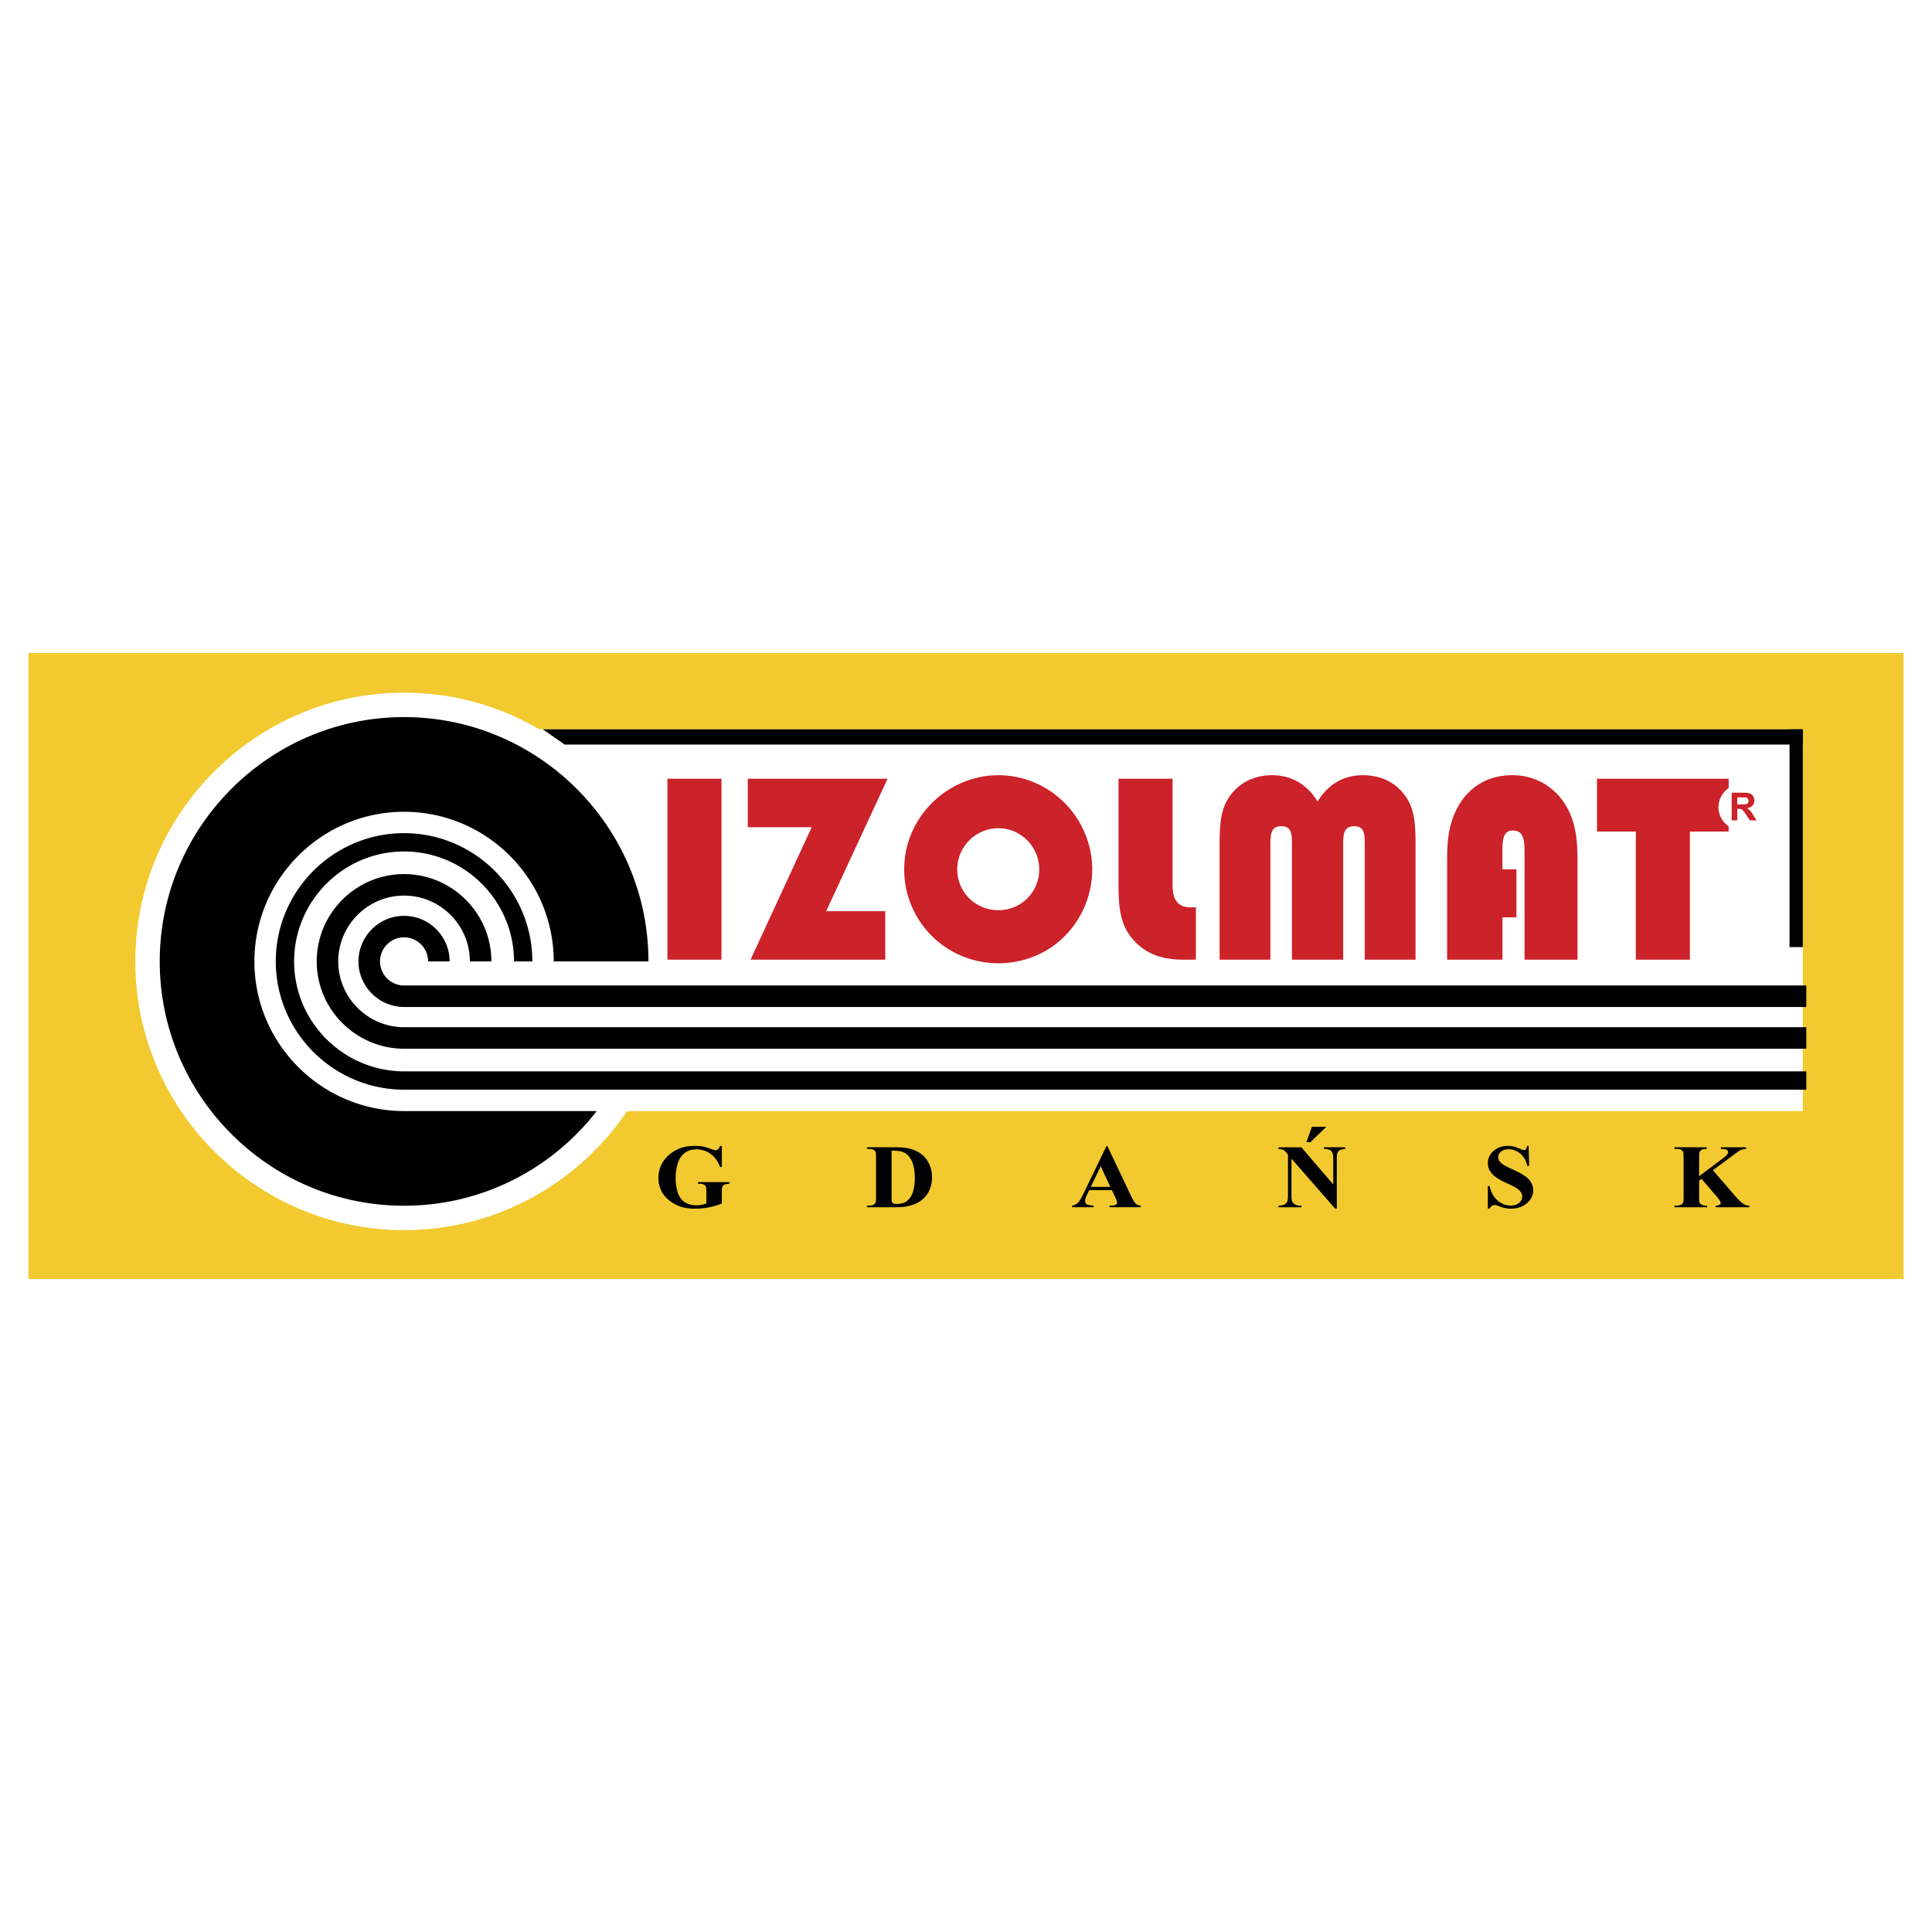
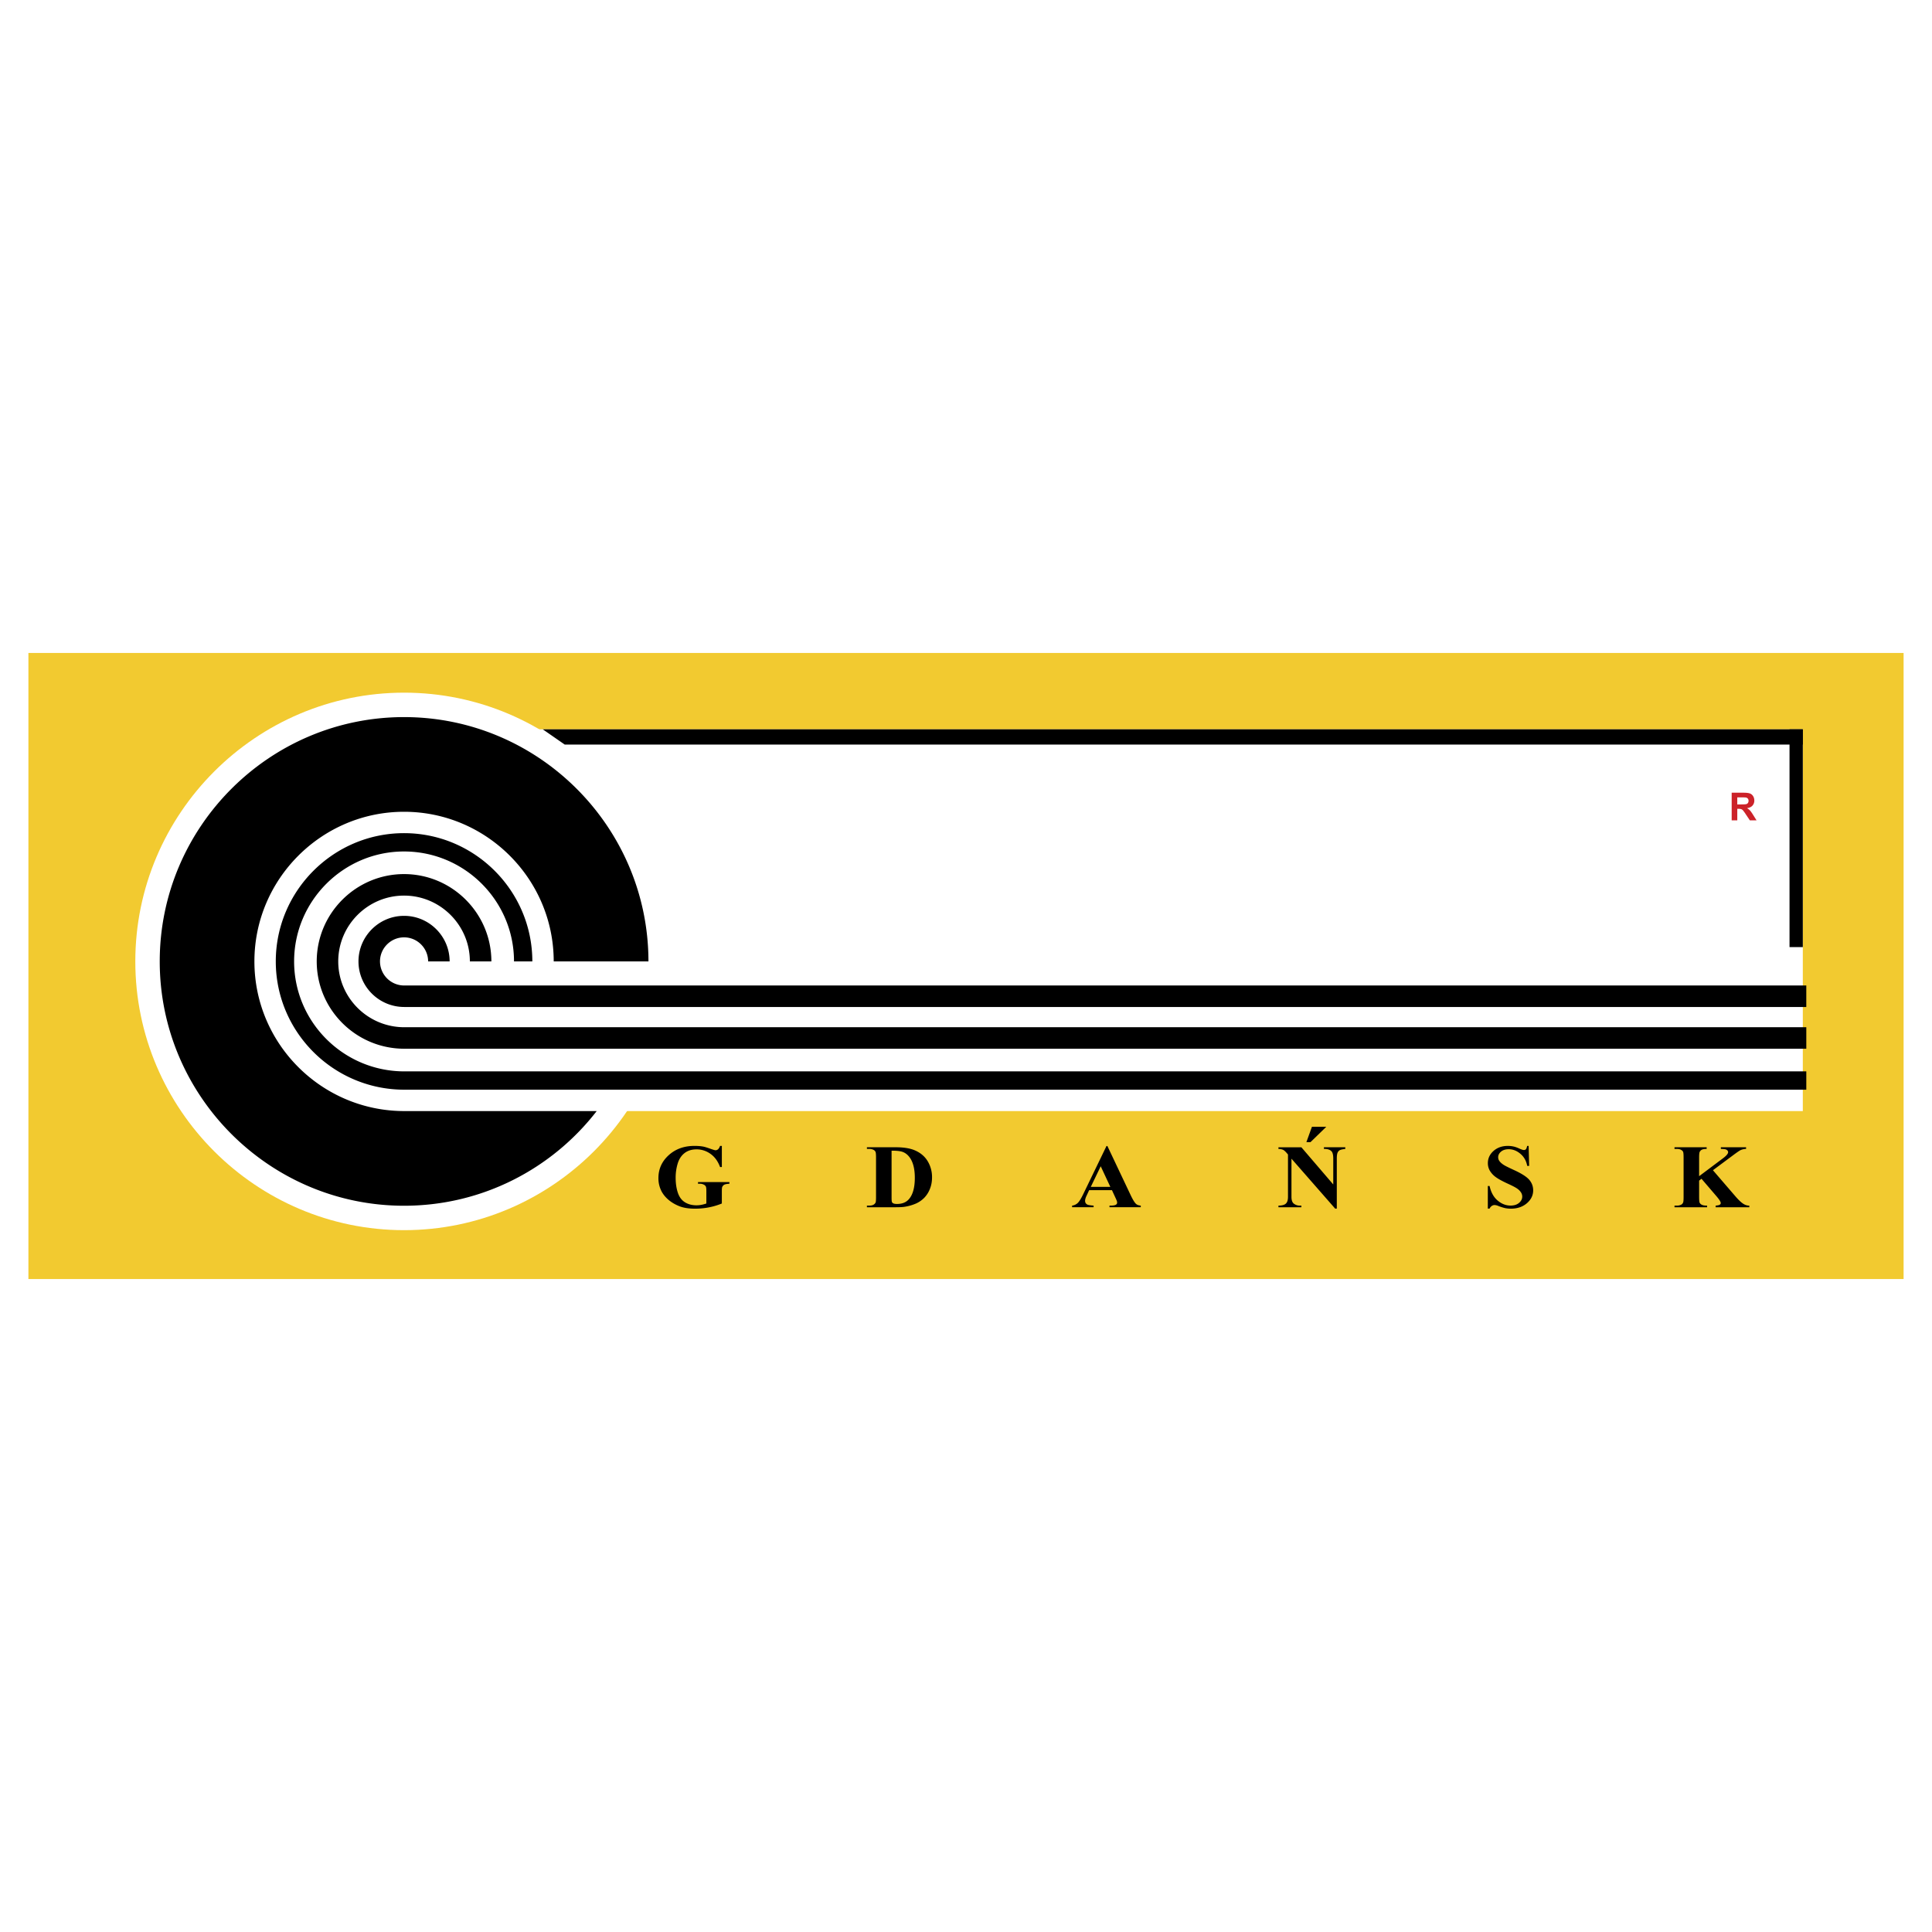
<svg xmlns="http://www.w3.org/2000/svg" width="2500" height="2500" viewBox="0 0 192.756 192.756">
  <g fill-rule="evenodd" clip-rule="evenodd">
    <path fill="#fff" d="M0 0h192.756v192.756H0V0z" />
    <path fill="#f2ca30" d="M2.834 65.146h187.088v62.463H2.834V65.146z" />
    <path fill="#fff" d="M179.867 72.764H51.282v38.088h128.585V72.764z" />
    <path d="M40.313 69.107c14.769 0 26.813 12.045 26.813 26.814s-12.045 26.813-26.813 26.813S13.5 110.689 13.5 95.921s12.044-26.814 26.813-26.814z" fill="#fff" />
-     <path fill="#cc2229" d="M66.589 95.746h5.393v-18.05h-5.393v18.05zM74.604 82.531h6.379l-6.101 13.215h13.443V90.91h-5.899l6.127-13.214H74.604v4.835zM95.504 86.733a4.117 4.117 0 0 1 4.102-4.101c2.252 0 4.076 1.848 4.076 4.101a4.043 4.043 0 0 1-4.076 4.076c-2.28 0-4.102-1.798-4.102-4.076zm-5.291 0a9.348 9.348 0 0 0 3.443 7.266 9.414 9.414 0 0 0 5.924 2.105c2.91 0 5.543-1.244 7.291-3.421a9.532 9.532 0 0 0 2.102-5.949c0-2.455-1.014-4.86-2.734-6.607-1.773-1.772-4.127-2.785-6.658-2.785-2.406 0-4.861 1.013-6.608 2.785-1.773 1.771-2.76 4.125-2.76 6.606zM111.594 77.696v10.228c0 2.557.076 4.582 1.873 6.252 1.189 1.114 2.684 1.57 4.633 1.57h1.215v-5.24c-.176.025-.354.025-.506.025-1.24 0-1.822-.709-1.822-2.178V77.696h-5.393zM136.164 95.746h5.064V84.202c0-2.076-.102-3.671-1.191-5.013-.961-1.215-2.379-1.848-4.074-1.848-1.924 0-3.494.937-4.508 2.633-1.012-1.696-2.607-2.633-4.531-2.633s-3.492.86-4.43 2.405c-.734 1.215-.811 2.658-.811 4.456v11.544h5.064v-11.67c0-1.114.227-1.646 1.113-1.646s1.037.607 1.037 1.646v11.67h5.113v-11.67c0-1.114.229-1.646 1.115-1.646.885 0 1.037.607 1.037 1.646v11.67h.002zM144.381 95.746h5.52v-4.228h1.393v-4.785H149.9v-1.898c0-1.215.127-1.975 1.062-1.975.861 0 1.141.658 1.141 1.975v10.911h5.289v-9.62c0-2.228-.125-4.177-1.314-6-1.166-1.772-3.064-2.785-5.191-2.785-3.037 0-5.34 1.822-6.176 5.063-.33 1.291-.33 2.506-.33 3.721v9.621zM159.332 82.961h3.873v12.785h5.393V82.961h3.873v-5.265h-13.139v5.265z" />
    <path d="M64.696 95.921c-.007-13.426-10.958-24.376-24.383-24.376s-24.376 10.95-24.376 24.376c0 13.427 10.95 24.376 24.376 24.376 7.809 0 14.779-3.703 19.22-9.445H40.339c-8.25 0-14.957-6.707-14.957-14.931 0-8.223 6.708-14.93 14.931-14.93s14.931 6.707 14.931 14.93h9.452zm115.519 12.798H40.339c-7.075 0-12.824-5.75-12.824-12.798 0-7.049 5.749-12.797 12.798-12.797s12.798 5.749 12.798 12.797h-1.829c0-6.042-4.928-10.969-10.969-10.969S29.344 89.88 29.344 95.921c0 6.042 4.928 10.97 10.996 10.97h139.875v1.828zm0-6.233v2.146H40.339c-4.825 0-8.739-3.914-8.739-8.712s3.914-8.712 8.713-8.712 8.712 3.914 8.712 8.712h-2.146c0-3.617-2.95-6.566-6.566-6.566s-6.566 2.95-6.566 6.566c0 3.616 2.95 6.567 6.593 6.567l139.875-.001zM42.714 95.921c0-1.322-1.079-2.401-2.401-2.401s-2.401 1.079-2.401 2.401a2.411 2.411 0 0 0 2.427 2.401h139.875v2.145H40.339c-2.531.002-4.573-2.041-4.573-4.546 0-2.504 2.042-4.547 4.547-4.547s4.547 2.042 4.547 4.547h-2.146zM179.867 72.764H54.151l2.194 1.523h123.522v-1.523z" />
    <path d="M179.867 72.764h-1.326v21.728h1.326V72.764z" />
    <path d="M173.762 78.231c1.271 0 2.307 1.037 2.307 2.308s-1.035 2.308-2.307 2.308-2.309-1.037-2.309-2.308 1.037-2.308 2.309-2.308z" fill="#fff" />
    <path d="M172.77 81.849v-2.76h1.174c.295 0 .508.025.643.075.133.05.24.138.32.264a.8.8 0 0 1 .121.435.737.737 0 0 1-.184.513c-.121.134-.303.22-.545.254.121.071.221.148.299.232.078.084.184.233.316.448l.338.539h-.668l-.402-.601a3.807 3.807 0 0 0-.293-.405.433.433 0 0 0-.168-.115.91.91 0 0 0-.281-.031h-.111v1.152h-.559zm.558-1.593h.41c.268 0 .436-.011.502-.033a.303.303 0 0 0 .156-.117.368.368 0 0 0 .057-.207c0-.093-.025-.168-.074-.225s-.119-.093-.211-.109a4.882 4.882 0 0 0-.406-.009h-.434v.7z" fill="#cc2229" />
    <path d="M72.019 114.328v2.109h-.177c-.213-.578-.531-1.016-.956-1.316a2.365 2.365 0 0 0-1.393-.449c-.482 0-.883.127-1.203.377-.32.252-.547.602-.681 1.053a4.857 4.857 0 0 0-.199 1.385c0 .574.073 1.076.219 1.51.145.432.38.75.706.953.325.203.711.303 1.158.303.156 0 .315-.014.477-.045.164-.031.332-.076.503-.135v-1.244c0-.234-.018-.389-.054-.457a.467.467 0 0 0-.216-.188.85.85 0 0 0-.397-.084h-.166v-.162h3.133v.162c-.237.016-.402.045-.497.09a.487.487 0 0 0-.216.227c-.029.057-.042.193-.042.412v1.244c-.412.17-.841.299-1.287.385a7.14 7.14 0 0 1-1.387.131c-.612 0-1.12-.078-1.524-.23-.404-.156-.761-.357-1.07-.609s-.55-.535-.726-.85a2.807 2.807 0 0 1-.333-1.363c0-.9.341-1.66 1.023-2.281.682-.619 1.539-.93 2.573-.93.32 0 .609.021.865.068.14.025.365.092.679.203.312.109.497.164.554.164.089 0 .17-.029.247-.09.076-.061.146-.174.209-.342h.178v-.001zM86.493 120.447v-.162h.214c.187 0 .331-.027.43-.084a.506.506 0 0 0 .221-.223c.029-.062.044-.246.044-.555v-3.936c0-.307-.018-.498-.054-.574a.442.442 0 0 0-.211-.199.89.89 0 0 0-.43-.086h-.214v-.166h2.886c.771 0 1.391.1 1.86.293.573.238 1.01.598 1.305 1.08a3.06 3.06 0 0 1 .445 1.637c0 .422-.073.809-.219 1.162a2.648 2.648 0 0 1-.565.879 2.766 2.766 0 0 1-.802.557 4.569 4.569 0 0 1-1.11.324c-.193.035-.499.053-.914.053h-2.886zm2.46-5.642v4.668c0 .246.013.398.037.453a.26.26 0 0 0 .128.129c.086.045.209.064.372.064.529 0 .934-.166 1.213-.502.38-.453.569-1.154.569-2.107 0-.77-.13-1.383-.39-1.842-.206-.357-.471-.602-.794-.73-.228-.092-.607-.137-1.135-.133zM110.941 118.744h-2.277l-.271.582c-.09.195-.133.354-.133.48 0 .17.072.293.219.371.084.047.295.082.631.107v.162h-2.145v-.162a.985.985 0 0 0 .57-.27c.148-.145.334-.445.553-.902l2.307-4.773h.09l2.324 4.906c.223.467.404.758.547.879.109.092.262.145.459.16v.162h-3.121v-.162h.129c.25 0 .428-.033.527-.1a.226.226 0 0 0 .105-.203.504.504 0 0 0-.029-.162 3.46 3.46 0 0 0-.143-.332l-.342-.743zm-.162-.328l-.961-2.059-.99 2.059h1.951zM129.838 114.463l3.182 3.711v-2.572c0-.357-.055-.6-.166-.727-.152-.17-.406-.254-.766-.246v-.166h2.131v.166c-.273.031-.455.072-.549.125a.507.507 0 0 0-.219.25c-.053.117-.078.316-.078.598v4.982h-.162l-4.361-4.982v3.805c0 .344.084.576.256.695a.96.96 0 0 0 .58.184h.152v.162h-2.287v-.162c.355-.004.602-.072.742-.205.141-.131.209-.355.209-.674v-4.223l-.137-.16c-.137-.158-.258-.262-.363-.312a1.177 1.177 0 0 0-.451-.082v-.166h2.287v-.001zm2.484-2.041l-1.574 1.529h-.41l.553-1.529h1.431zM152.512 114.328l.053 1.994h-.195c-.092-.5-.316-.902-.678-1.207-.359-.305-.748-.457-1.166-.457-.324 0-.58.08-.768.24-.191.16-.285.346-.285.555 0 .131.035.25.102.352.09.139.238.277.441.41.148.098.492.27 1.031.518.756.344 1.264.67 1.527.975.26.307.391.656.391 1.051 0 .5-.211.93-.631 1.291-.42.359-.953.539-1.6.539-.203 0-.396-.02-.576-.057a4.682 4.682 0 0 1-.68-.217 1.087 1.087 0 0 0-.375-.088.48.48 0 0 0-.262.088.61.61 0 0 0-.225.27h-.176v-2.258h.176c.141.635.408 1.117.807 1.453.398.334.826.5 1.285.5.357 0 .639-.09.85-.27.211-.178.316-.389.316-.627a.767.767 0 0 0-.121-.41 1.362 1.362 0 0 0-.369-.377c-.164-.119-.455-.273-.875-.465-.586-.268-1.008-.496-1.264-.684a2.149 2.149 0 0 1-.594-.631 1.484 1.484 0 0 1-.207-.768c0-.477.189-.883.566-1.219.379-.334.854-.502 1.428-.502.209 0 .412.023.607.07.15.035.332.1.545.197.213.094.365.143.449.143a.265.265 0 0 0 .195-.07c.049-.047.092-.16.133-.34h.145v.001zM170.9 116.754l2.27 2.635c.32.369.596.621.826.754.17.094.346.143.533.143v.162h-3.357v-.162c.213-.02.35-.051.412-.094.062-.045.094-.098.094-.164 0-.123-.146-.355-.439-.695l-1.479-1.727-.238.186v1.633c0 .311.02.506.059.582a.452.452 0 0 0 .217.195c.109.057.281.084.52.084v.162h-3.252v-.162h.213a.948.948 0 0 0 .451-.094.403.403 0 0 0 .191-.213c.035-.068.051-.254.051-.555v-3.936c0-.307-.016-.498-.051-.574s-.105-.143-.211-.199c-.107-.059-.25-.086-.432-.086h-.213v-.166h3.209v.166c-.219 0-.385.027-.498.086a.433.433 0 0 0-.195.209c-.039.072-.059.262-.059.564v1.861l2.393-1.795c.332-.25.5-.451.5-.6 0-.113-.068-.201-.205-.266-.068-.033-.242-.053-.52-.061v-.166h2.518v.166a1.476 1.476 0 0 0-.529.111c-.131.059-.426.264-.889.611l-1.89 1.405z" />
  </g>
</svg>